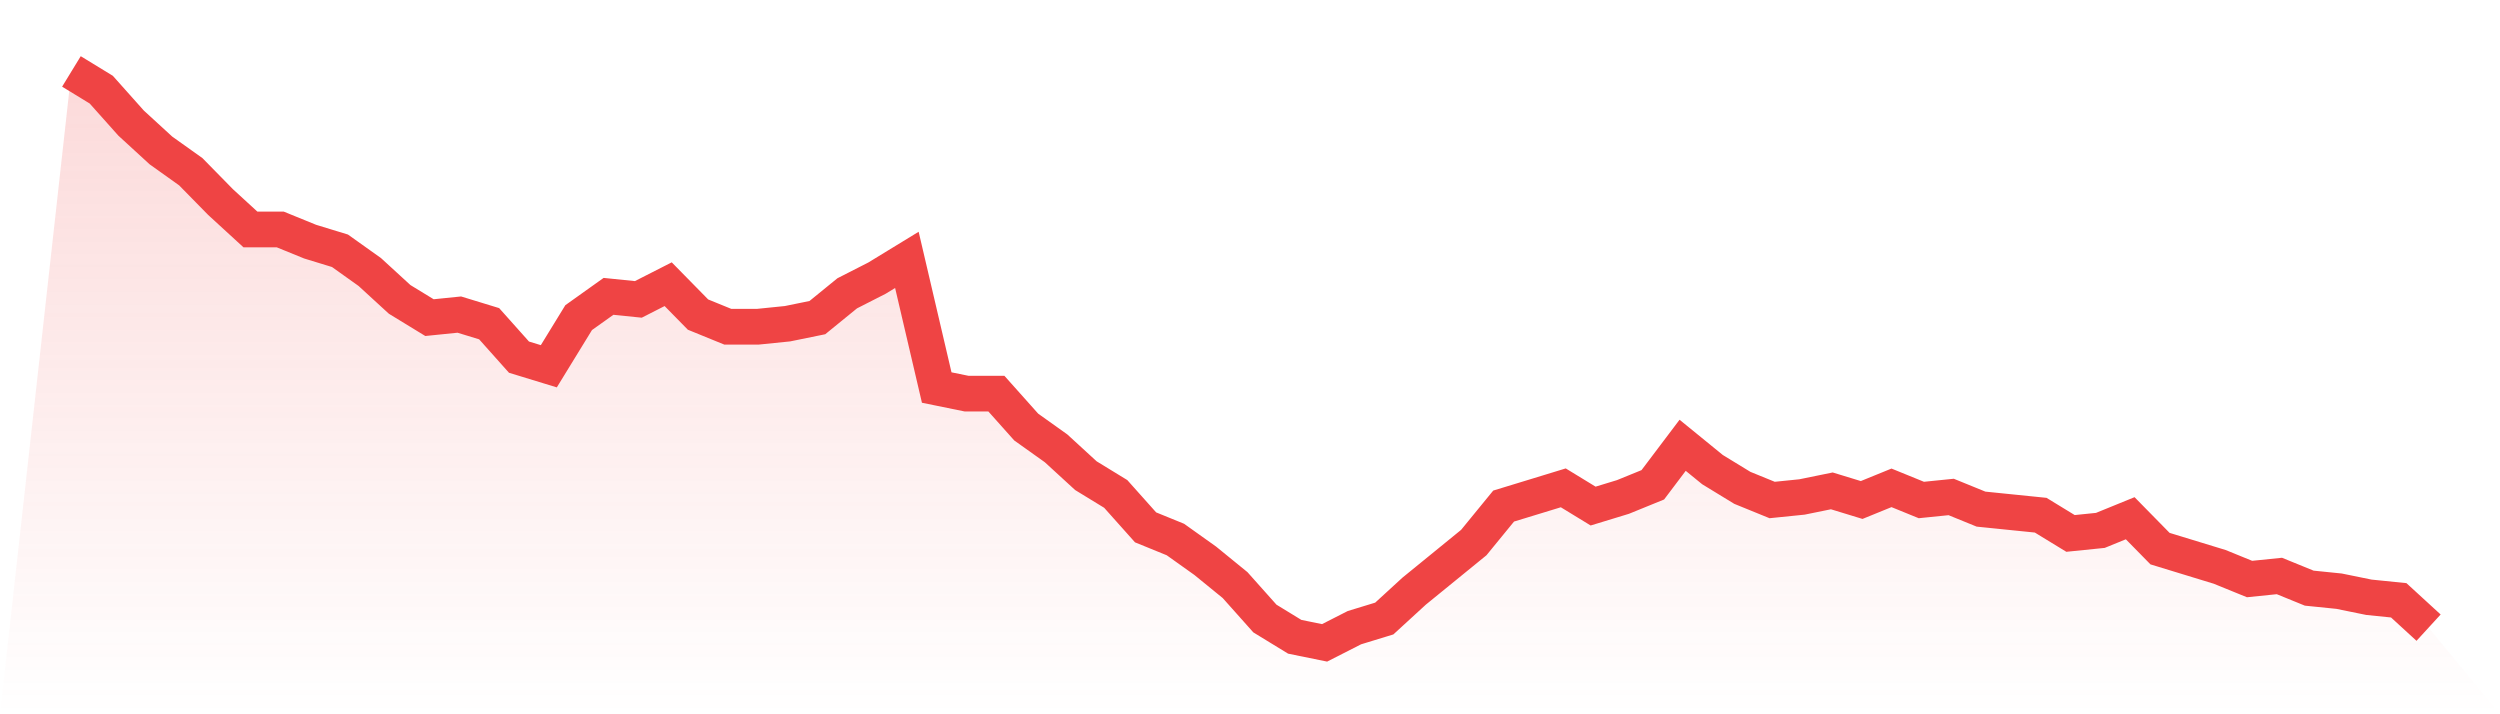
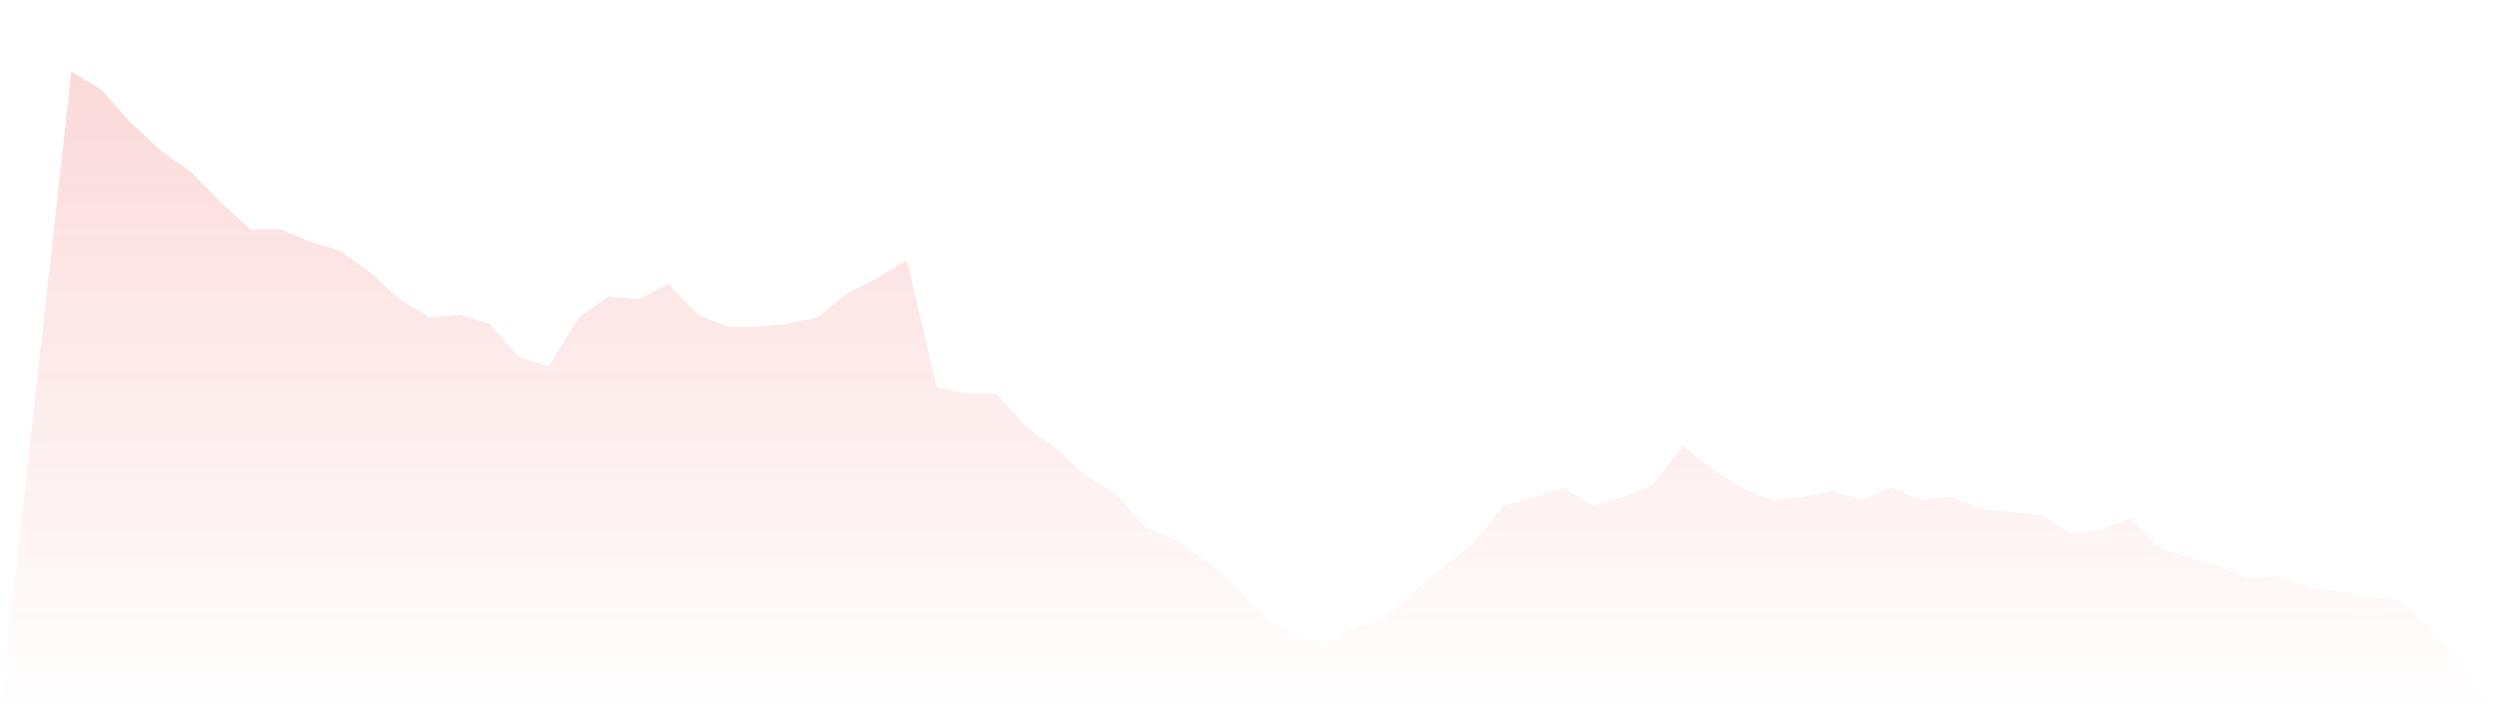
<svg xmlns="http://www.w3.org/2000/svg" viewBox="0 0 140 40">
  <defs>
    <linearGradient id="gradient" x1="0" x2="0" y1="0" y2="1">
      <stop offset="0%" stop-color="#ef4444" stop-opacity="0.2" />
      <stop offset="100%" stop-color="#ef4444" stop-opacity="0" />
    </linearGradient>
  </defs>
  <path d="M4,4 L4,4 L5.671,5.021 L7.342,6.894 L9.013,8.426 L10.684,9.617 L12.354,11.319 L14.025,12.851 L15.696,12.851 L17.367,13.532 L19.038,14.043 L20.709,15.234 L22.38,16.766 L24.051,17.787 L25.722,17.617 L27.392,18.128 L29.063,20 L30.734,20.511 L32.405,17.787 L34.076,16.596 L35.747,16.766 L37.418,15.915 L39.089,17.617 L40.759,18.298 L42.43,18.298 L44.101,18.128 L45.772,17.787 L47.443,16.426 L49.114,15.574 L50.785,14.553 L52.456,21.702 L54.127,22.043 L55.797,22.043 L57.468,23.915 L59.139,25.106 L60.81,26.638 L62.481,27.66 L64.152,29.532 L65.823,30.213 L67.494,31.404 L69.165,32.766 L70.835,34.638 L72.506,35.66 L74.177,36 L75.848,35.149 L77.519,34.638 L79.19,33.106 L80.861,31.745 L82.532,30.383 L84.203,28.34 L85.873,27.83 L87.544,27.319 L89.215,28.34 L90.886,27.83 L92.557,27.149 L94.228,24.936 L95.899,26.298 L97.57,27.319 L99.24,28 L100.911,27.83 L102.582,27.489 L104.253,28 L105.924,27.319 L107.595,28 L109.266,27.83 L110.937,28.511 L112.608,28.681 L114.278,28.851 L115.949,29.872 L117.62,29.702 L119.291,29.021 L120.962,30.723 L122.633,31.234 L124.304,31.745 L125.975,32.426 L127.646,32.255 L129.316,32.936 L130.987,33.106 L132.658,33.447 L134.329,33.617 L136,35.149 L140,40 L0,40 z" fill="url(#gradient)" />
-   <path d="M4,4 L4,4 L5.671,5.021 L7.342,6.894 L9.013,8.426 L10.684,9.617 L12.354,11.319 L14.025,12.851 L15.696,12.851 L17.367,13.532 L19.038,14.043 L20.709,15.234 L22.38,16.766 L24.051,17.787 L25.722,17.617 L27.392,18.128 L29.063,20 L30.734,20.511 L32.405,17.787 L34.076,16.596 L35.747,16.766 L37.418,15.915 L39.089,17.617 L40.759,18.298 L42.43,18.298 L44.101,18.128 L45.772,17.787 L47.443,16.426 L49.114,15.574 L50.785,14.553 L52.456,21.702 L54.127,22.043 L55.797,22.043 L57.468,23.915 L59.139,25.106 L60.81,26.638 L62.481,27.66 L64.152,29.532 L65.823,30.213 L67.494,31.404 L69.165,32.766 L70.835,34.638 L72.506,35.66 L74.177,36 L75.848,35.149 L77.519,34.638 L79.19,33.106 L80.861,31.745 L82.532,30.383 L84.203,28.34 L85.873,27.83 L87.544,27.319 L89.215,28.34 L90.886,27.83 L92.557,27.149 L94.228,24.936 L95.899,26.298 L97.57,27.319 L99.24,28 L100.911,27.83 L102.582,27.489 L104.253,28 L105.924,27.319 L107.595,28 L109.266,27.83 L110.937,28.511 L112.608,28.681 L114.278,28.851 L115.949,29.872 L117.62,29.702 L119.291,29.021 L120.962,30.723 L122.633,31.234 L124.304,31.745 L125.975,32.426 L127.646,32.255 L129.316,32.936 L130.987,33.106 L132.658,33.447 L134.329,33.617 L136,35.149" fill="none" stroke="#ef4444" stroke-width="2" />
</svg>